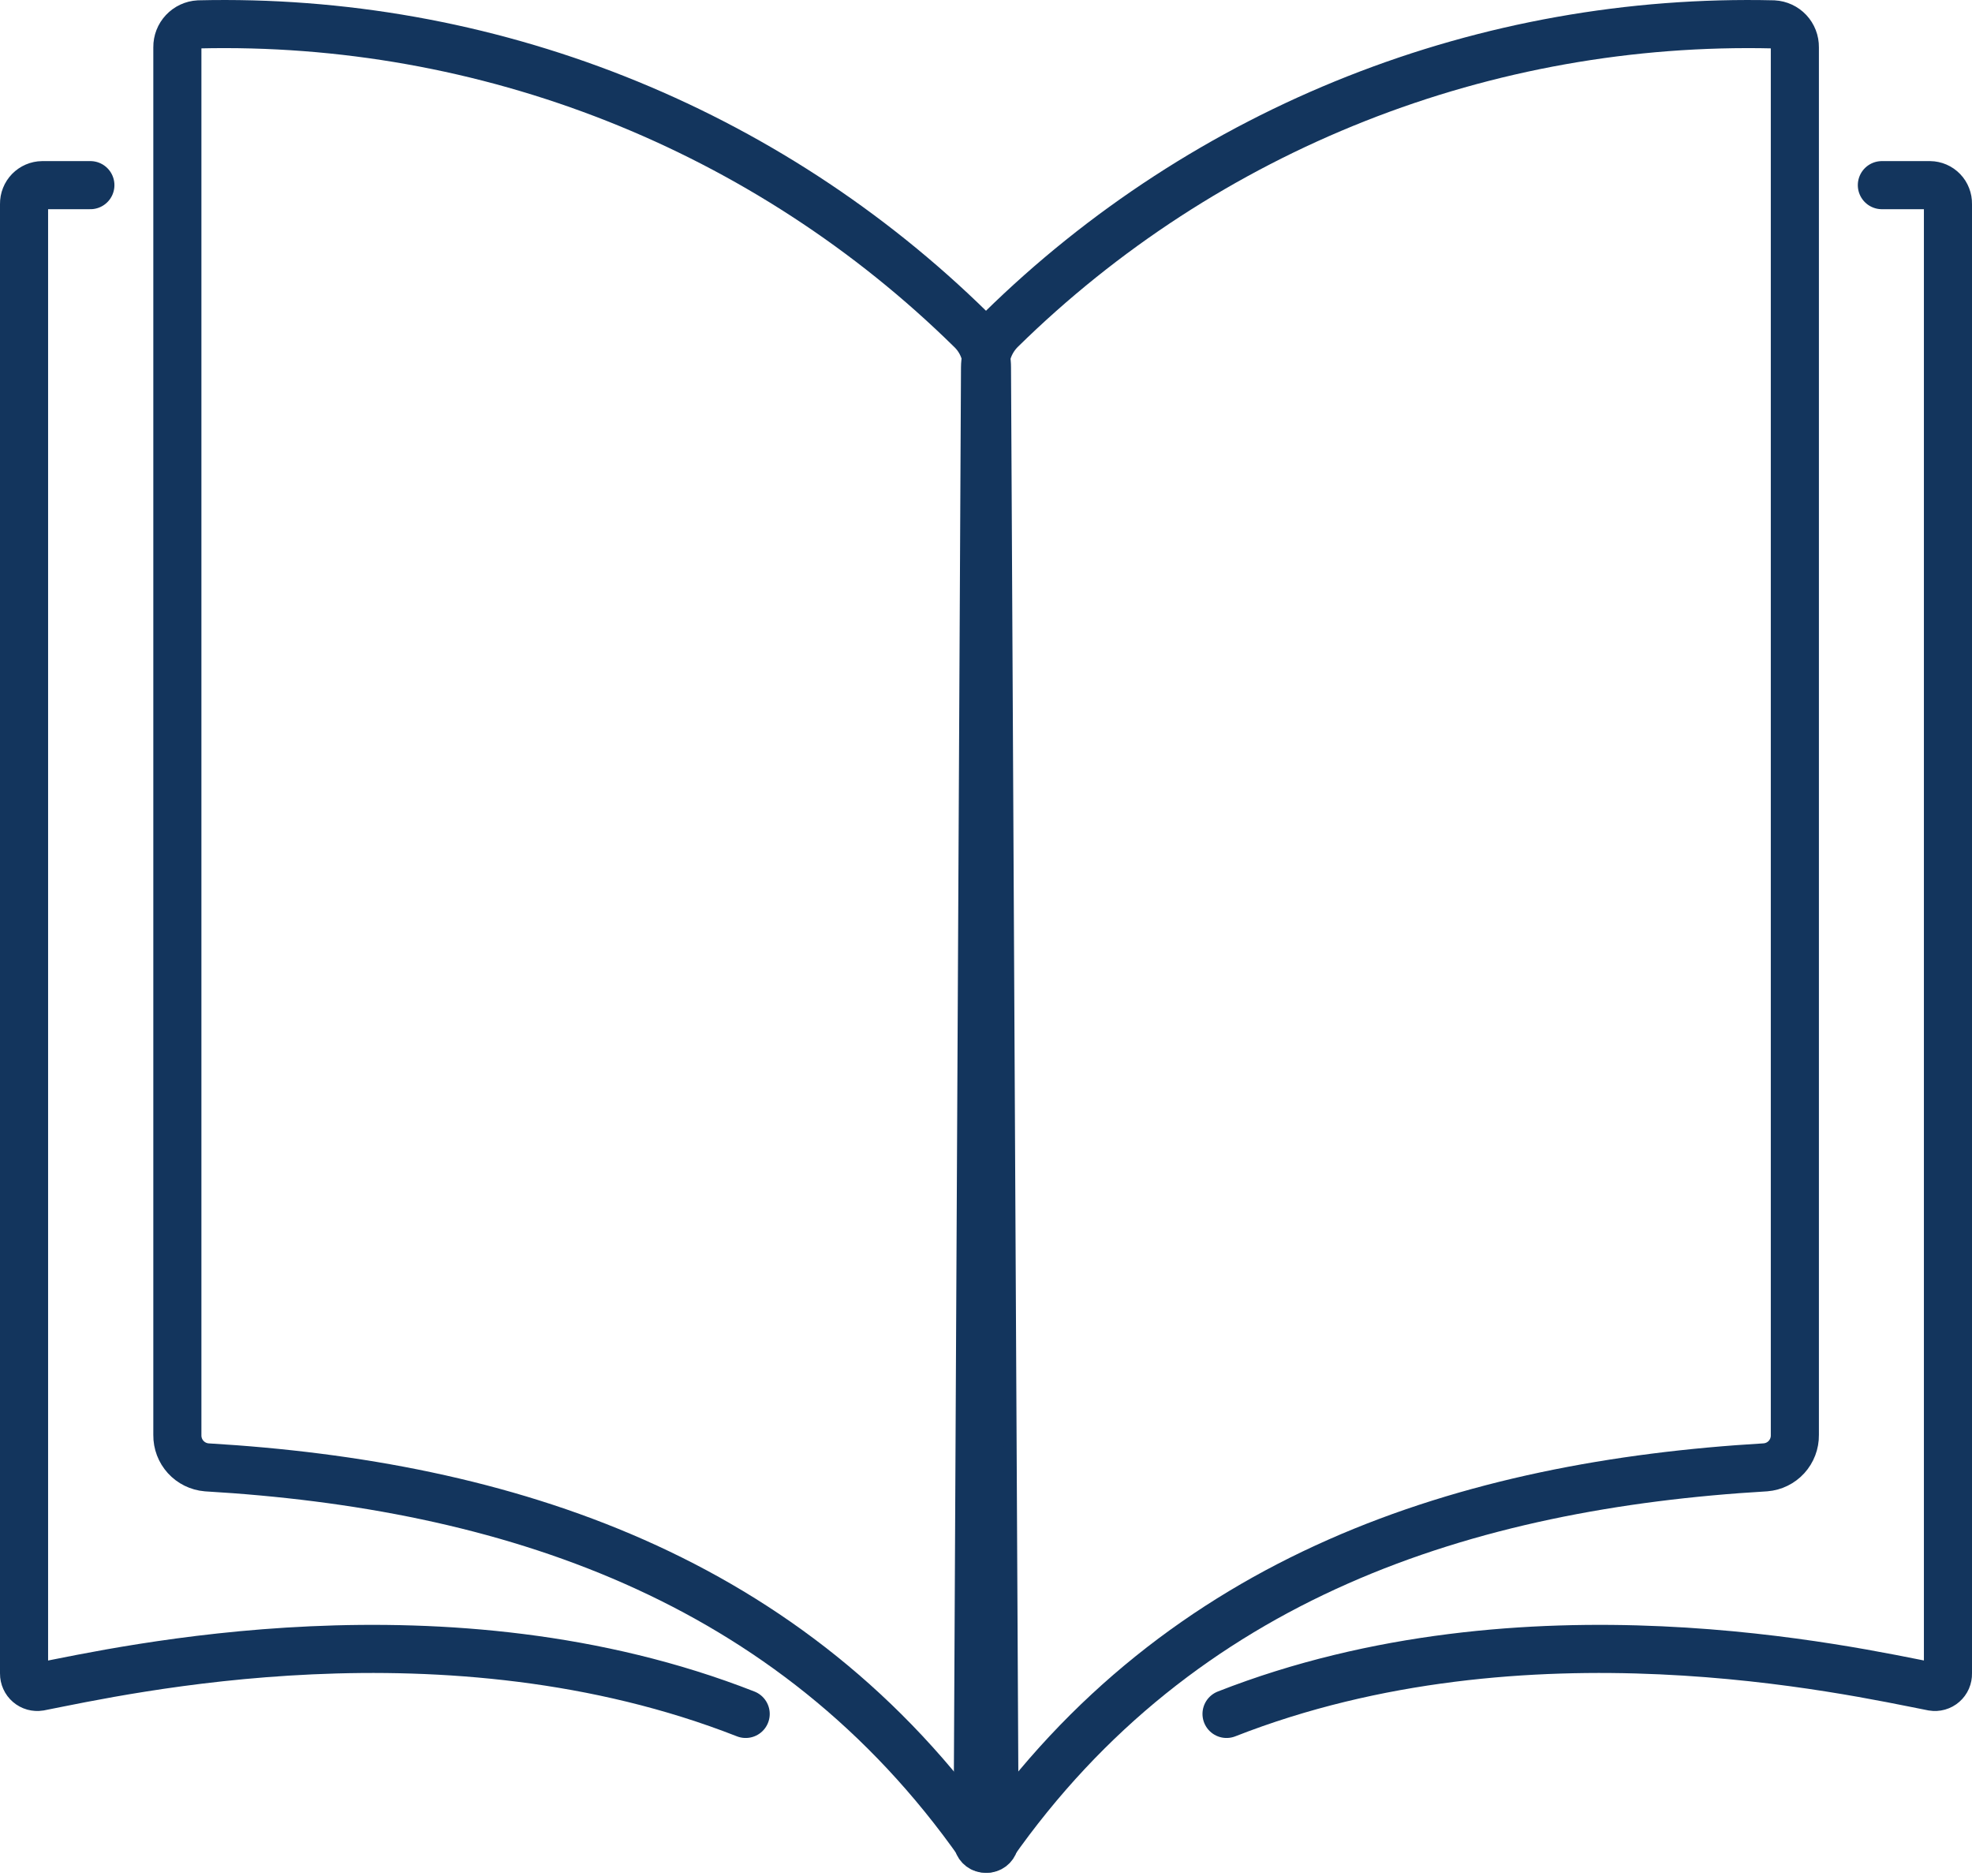
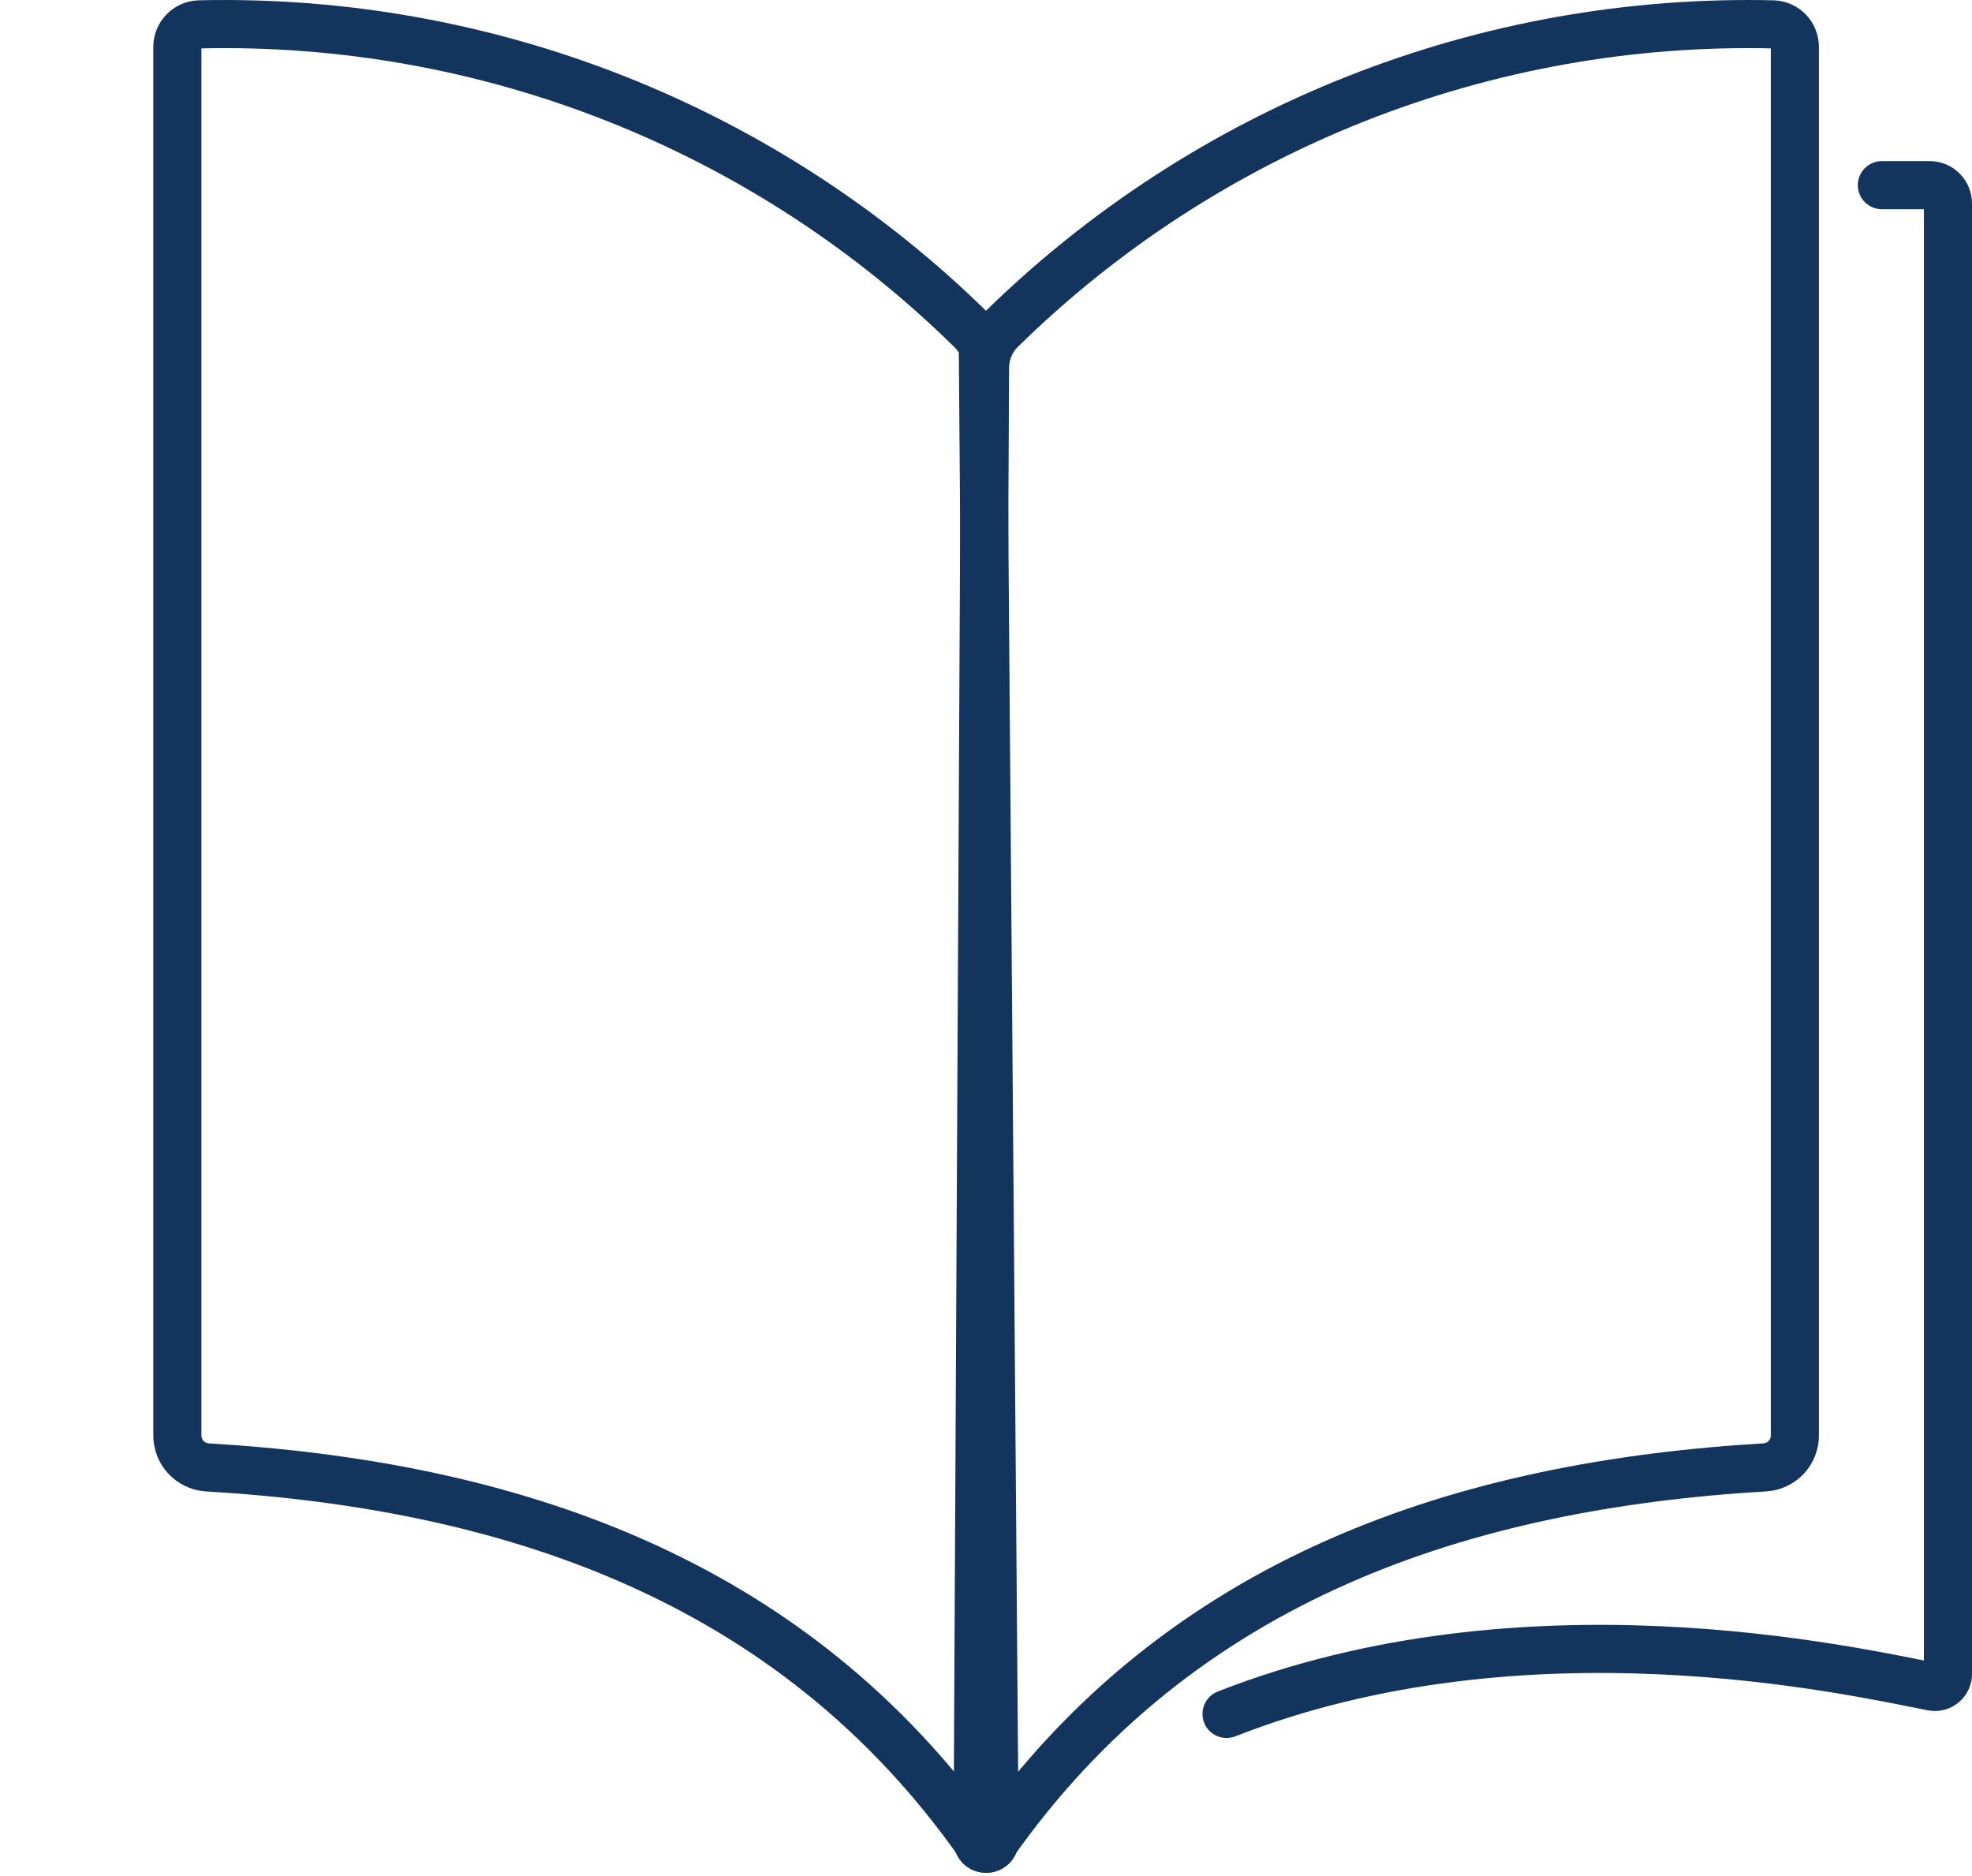
<svg xmlns="http://www.w3.org/2000/svg" width="82" height="78" viewBox="0 0 82 78" fill="none">
-   <path d="M40.76 76.726C32.896 65.504 20.985 61.737 8.594 61.008C8.259 60.98 7.947 60.826 7.721 60.578C7.495 60.329 7.371 60.004 7.375 59.669V1.962C7.372 1.72 7.463 1.485 7.629 1.309C7.795 1.132 8.022 1.026 8.264 1.013C14.193 0.871 20.09 1.921 25.605 4.101C31.12 6.281 36.141 9.546 40.37 13.703C40.584 13.907 40.753 14.152 40.868 14.423C40.984 14.695 41.042 14.987 41.04 15.282L41.359 76.526C41.362 76.597 41.341 76.666 41.3 76.725C41.26 76.783 41.202 76.827 41.134 76.849C41.067 76.872 40.994 76.872 40.927 76.849C40.859 76.827 40.801 76.784 40.76 76.726V76.726Z" stroke="#13355D" stroke-width="2" stroke-miterlimit="10" stroke-linecap="round" />
-   <path d="M3.758 7.698H1.76C1.658 7.699 1.559 7.72 1.466 7.76C1.373 7.8 1.289 7.858 1.218 7.93C1.148 8.003 1.092 8.088 1.055 8.182C1.017 8.276 0.999 8.376 1 8.477V69.581C0.999 69.662 1.016 69.741 1.049 69.814C1.082 69.888 1.13 69.953 1.191 70.005C1.252 70.058 1.324 70.096 1.402 70.118C1.479 70.139 1.56 70.144 1.64 70.131C5.077 69.461 18.567 66.383 31.007 71.26" stroke="#13355D" stroke-width="2" stroke-miterlimit="10" stroke-linecap="round" />
+   <path d="M40.76 76.726C32.896 65.504 20.985 61.737 8.594 61.008C8.259 60.98 7.947 60.826 7.721 60.578C7.495 60.329 7.371 60.004 7.375 59.669V1.962C7.372 1.72 7.463 1.485 7.629 1.309C7.795 1.132 8.022 1.026 8.264 1.013C14.193 0.871 20.09 1.921 25.605 4.101C31.12 6.281 36.141 9.546 40.37 13.703C40.584 13.907 40.753 14.152 40.868 14.423L41.359 76.526C41.362 76.597 41.341 76.666 41.3 76.725C41.26 76.783 41.202 76.827 41.134 76.849C41.067 76.872 40.994 76.872 40.927 76.849C40.859 76.827 40.801 76.784 40.76 76.726V76.726Z" stroke="#13355D" stroke-width="2" stroke-miterlimit="10" stroke-linecap="round" />
  <path d="M41.25 76.726C49.114 65.504 61.015 61.737 73.415 61.007C73.75 60.98 74.062 60.826 74.288 60.578C74.514 60.329 74.638 60.004 74.634 59.668V1.962C74.637 1.72 74.546 1.485 74.381 1.308C74.215 1.132 73.987 1.026 73.745 1.013C67.815 0.872 61.917 1.922 56.401 4.102C50.884 6.282 45.861 9.547 41.629 13.703C41.419 13.909 41.252 14.155 41.137 14.426C41.023 14.697 40.962 14.988 40.96 15.282L40.65 76.526C40.648 76.597 40.669 76.666 40.709 76.725C40.75 76.783 40.808 76.827 40.875 76.849C40.943 76.871 41.016 76.872 41.083 76.849C41.15 76.827 41.209 76.784 41.25 76.726V76.726Z" stroke="#13355D" stroke-width="2" stroke-miterlimit="10" stroke-linecap="round" />
  <path d="M78.252 7.698H80.25C80.351 7.699 80.45 7.72 80.542 7.76C80.635 7.8 80.718 7.858 80.788 7.931C80.858 8.003 80.912 8.089 80.948 8.183C80.985 8.276 81.002 8.376 81 8.477V69.581C81.002 69.661 80.987 69.74 80.955 69.814C80.923 69.887 80.875 69.952 80.815 70.005C80.755 70.058 80.684 70.096 80.607 70.118C80.53 70.14 80.449 70.144 80.37 70.131C76.933 69.461 63.443 66.383 51.002 71.26" stroke="#13355D" stroke-width="2" stroke-miterlimit="10" stroke-linecap="round" />
</svg>